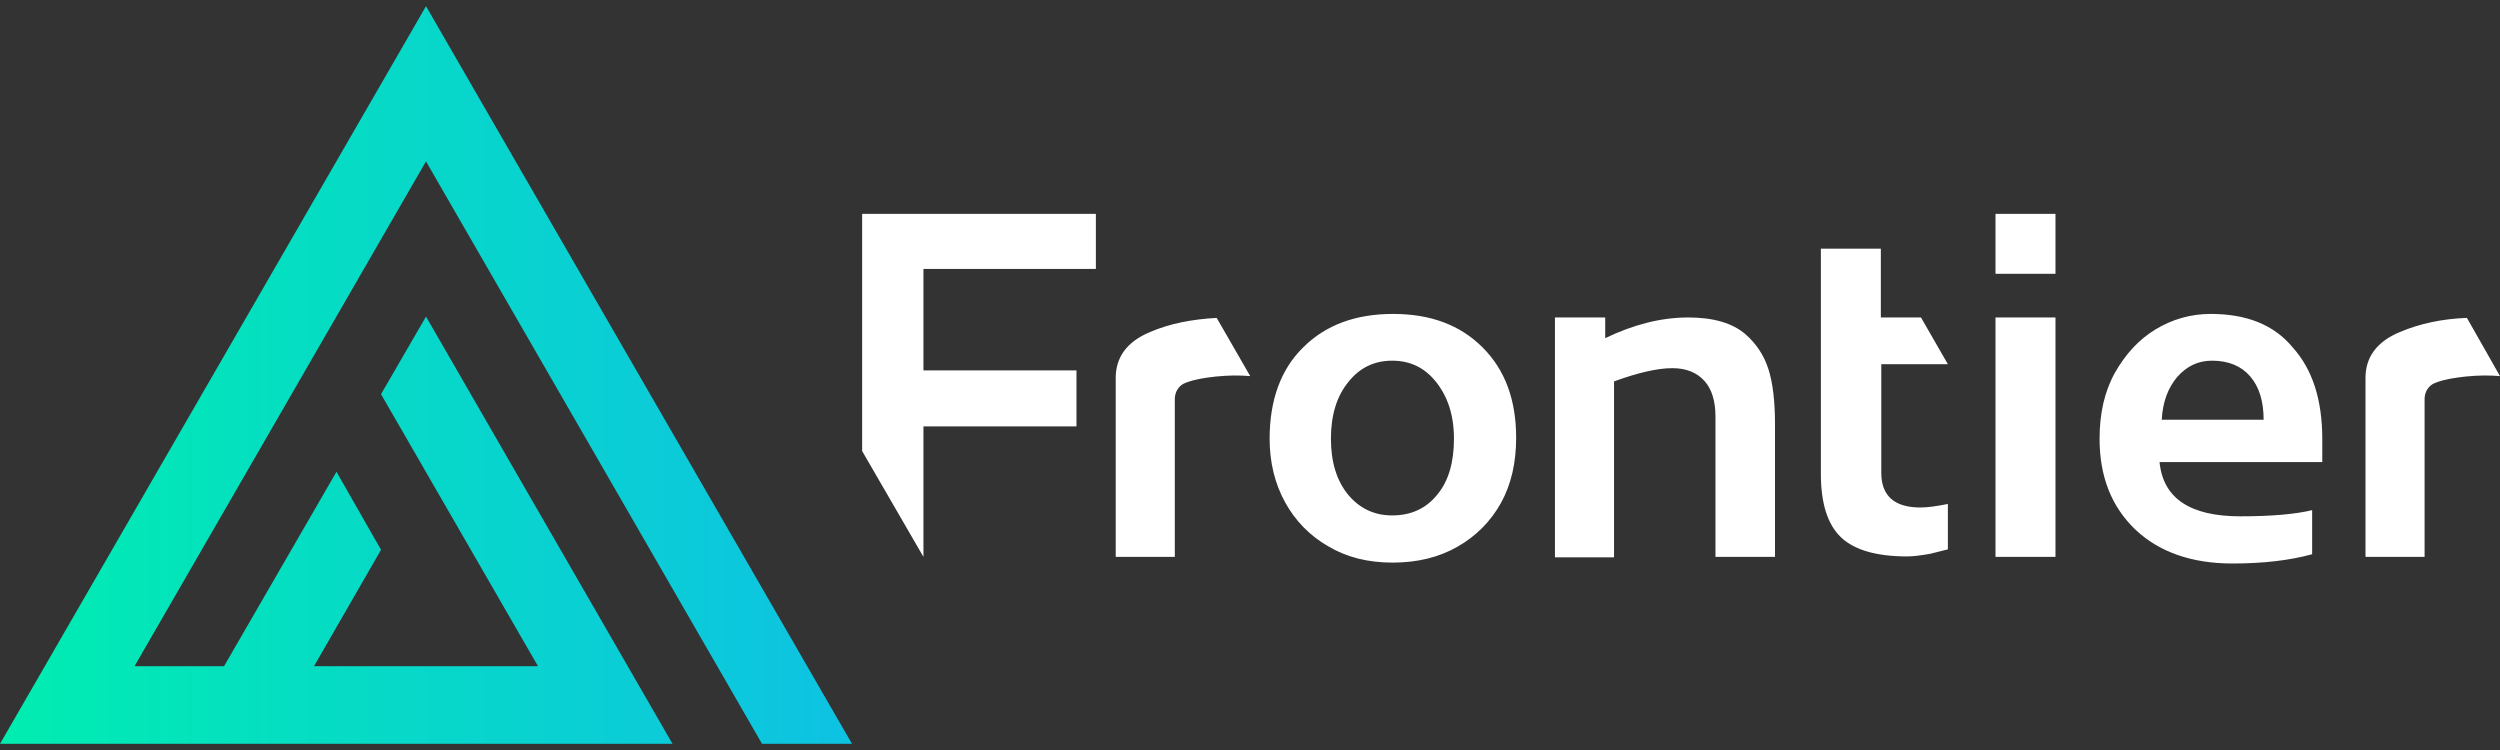
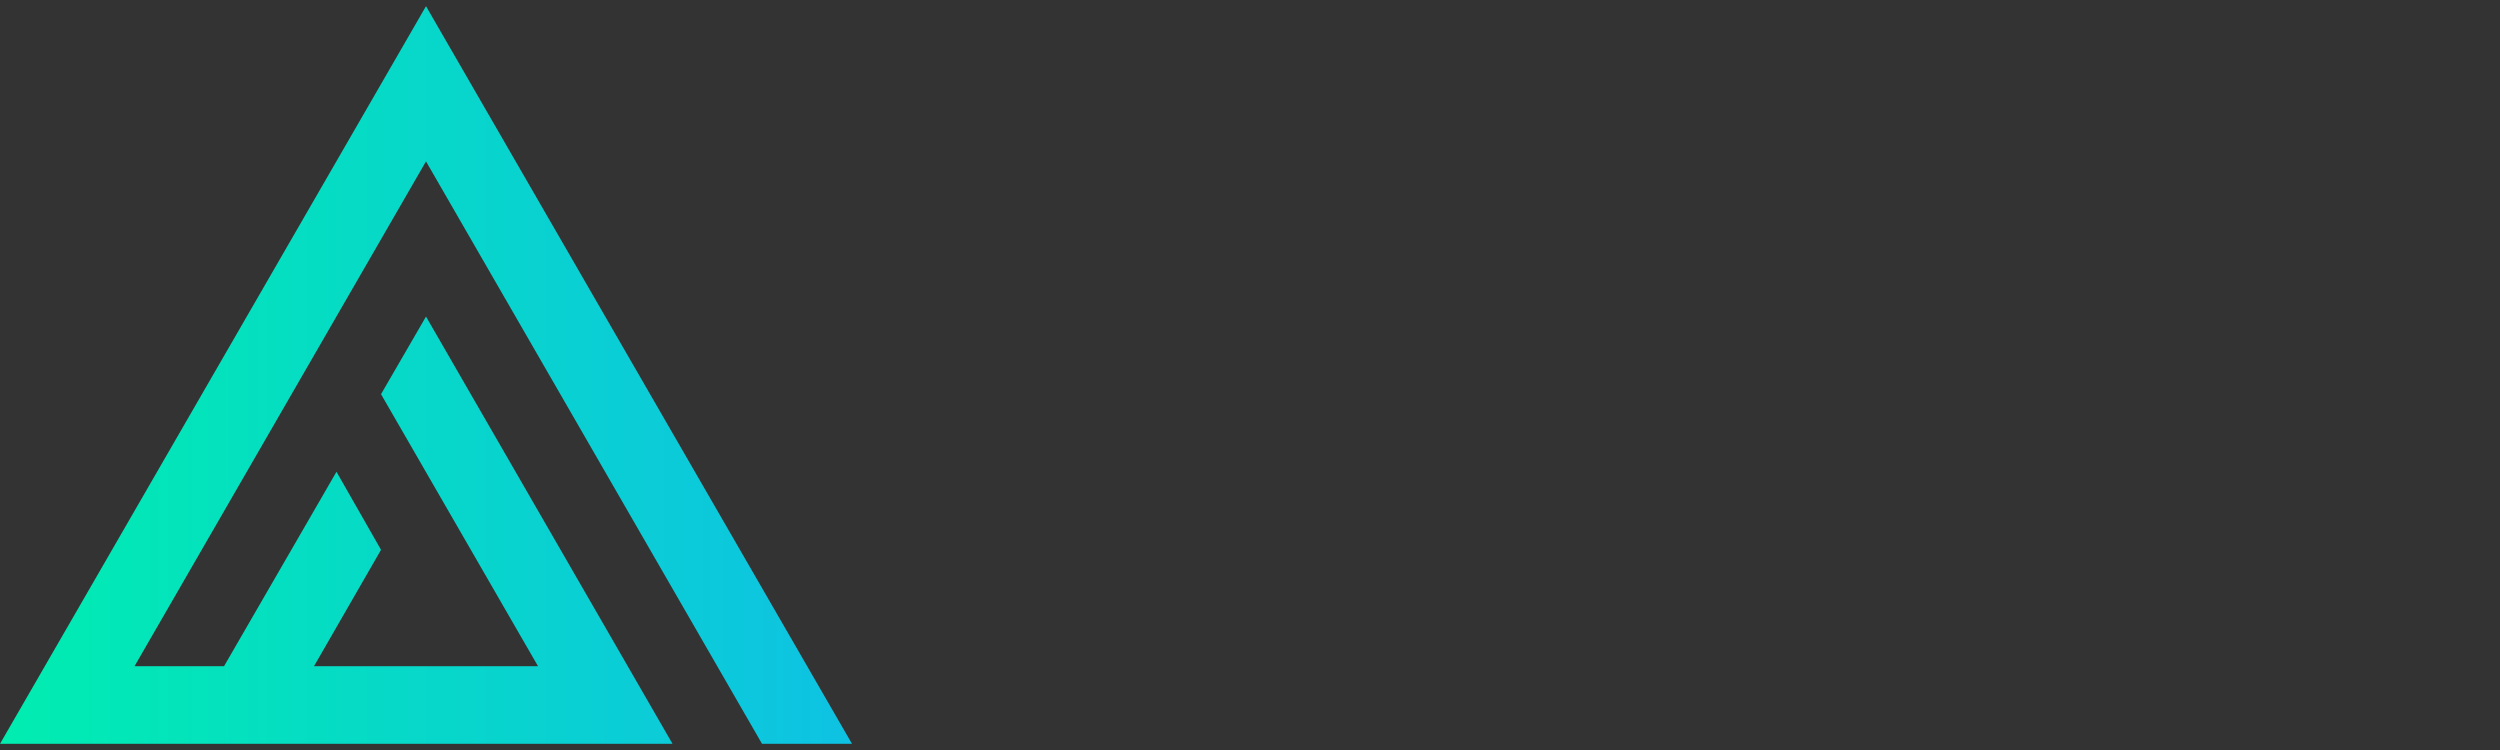
<svg xmlns="http://www.w3.org/2000/svg" width="140" height="42" viewBox="0 0 140 42" fill="none">
  <rect x="0" y="0" width="140" height="42" fill="#333333" stroke="none" />
  <g clip-path="url(#clip0_1_2)">
-     <path d="M23.856 9.037L42.674 41.654H47.712L23.856 0.346L0 41.654H37.661L23.856 17.728L21.337 22.074L30.129 37.309H17.583L21.337 30.79L18.843 26.42L12.545 37.309H7.532L23.856 9.037Z" fill="url(#paint0_linear_1_2)" />
-     <path d="M78.014 17.58C75.915 17.58 74.235 18.198 72.976 19.457C71.716 20.691 71.099 22.42 71.099 24.568C71.099 25.901 71.395 27.086 71.963 28.123C72.531 29.16 73.346 30 74.383 30.593C75.421 31.21 76.606 31.506 77.989 31.506C79.372 31.506 80.582 31.21 81.619 30.617C82.657 30.025 83.472 29.21 84.064 28.148C84.632 27.111 84.904 25.901 84.904 24.518C84.904 22.395 84.287 20.716 83.027 19.457C81.767 18.198 80.113 17.58 78.014 17.58ZM80.483 27.704C79.866 28.469 79.026 28.864 77.964 28.864C76.952 28.864 76.137 28.469 75.495 27.704C74.853 26.914 74.532 25.877 74.532 24.568C74.532 23.259 74.853 22.198 75.495 21.407C76.137 20.593 76.952 20.198 77.964 20.198C78.977 20.198 79.792 20.593 80.434 21.407C81.076 22.222 81.422 23.259 81.422 24.568C81.422 25.877 81.125 26.938 80.483 27.704ZM99.03 20.667C99.277 21.432 99.4 22.469 99.4 23.753V31.185H96.066V23.333C96.066 22.469 95.869 21.802 95.449 21.333C95.029 20.864 94.436 20.617 93.646 20.617C92.831 20.617 91.745 20.864 90.386 21.358V31.21H87.077V17.778H89.892V18.938C91.473 18.173 93.029 17.778 94.535 17.778C95.968 17.778 97.029 18.099 97.746 18.716C98.363 19.259 98.783 19.901 99.03 20.667ZM111.748 17.778H115.107V31.185H111.748V17.778ZM123.8 17.58C122.688 17.58 121.651 17.877 120.713 18.444C119.774 19.012 119.033 19.827 118.441 20.864C117.848 21.926 117.576 23.16 117.576 24.568C117.576 26.691 118.243 28.37 119.577 29.654C120.91 30.914 122.738 31.556 125.01 31.556C126.738 31.556 128.22 31.383 129.48 31.037V28.568C128.566 28.79 127.232 28.914 125.454 28.914C122.639 28.914 121.132 27.901 120.935 25.877H130.048V24.593C130.048 22.395 129.504 20.691 128.393 19.457C127.356 18.198 125.825 17.58 123.8 17.58ZM121.058 23.506C121.108 22.518 121.404 21.728 121.923 21.111C122.466 20.494 123.108 20.198 123.874 20.198C124.787 20.198 125.504 20.494 125.998 21.062C126.516 21.654 126.763 22.469 126.763 23.506H121.058ZM111.748 11.975H115.107V15.333H111.748V11.975ZM48.28 11.975H61.369V15.062H51.713V20.741H60.282V23.877H51.713V31.185L48.28 25.259V11.975ZM140 21.062C139.407 21.012 138.839 21.012 138.074 21.086C137.432 21.16 136.913 21.235 136.394 21.432C135.975 21.58 135.777 21.975 135.777 22.346V31.185H132.468V21.235C132.443 20.025 133.085 19.136 134.394 18.593C135.505 18.123 136.765 17.852 138.148 17.802L140 21.062ZM68.135 17.802L70.012 21.062C69.42 21.012 68.852 21.012 68.086 21.086C67.444 21.16 66.925 21.235 66.407 21.432C65.987 21.58 65.789 21.975 65.789 22.346V31.185H62.48V21.235C62.456 20.025 63.097 19.136 64.406 18.593C65.493 18.123 66.752 17.877 68.135 17.802ZM105.352 20.395V26.469C105.352 27.778 106.093 28.42 107.55 28.42C107.945 28.42 108.464 28.346 109.081 28.222V30.765L108.093 31.012C107.525 31.111 107.105 31.16 106.809 31.16C105.056 31.16 103.821 30.79 103.08 30.074C102.339 29.358 101.969 28.173 101.969 26.543V13.926H105.327V17.778H107.575L109.081 20.395H105.352Z" fill="white" />
+     <path d="M23.856 9.037L42.674 41.654H47.712L23.856 0.346L0 41.654H37.661L23.856 17.728L21.337 22.074L30.129 37.309H17.583L21.337 30.79L18.843 26.42L12.545 37.309H7.532L23.856 9.037" fill="url(#paint0_linear_1_2)" />
  </g>
  <defs>
    <linearGradient id="paint0_linear_1_2" x1="0" y1="20.997" x2="47.707" y2="20.997" gradientUnits="userSpaceOnUse">
      <stop stop-color="#00EDB0" />
      <stop offset="1" stop-color="#0EC2E3" />
    </linearGradient>
    <clipPath id="clip0_1_2">
      <rect width="140" height="42" fill="white" />
    </clipPath>
  </defs>
</svg>